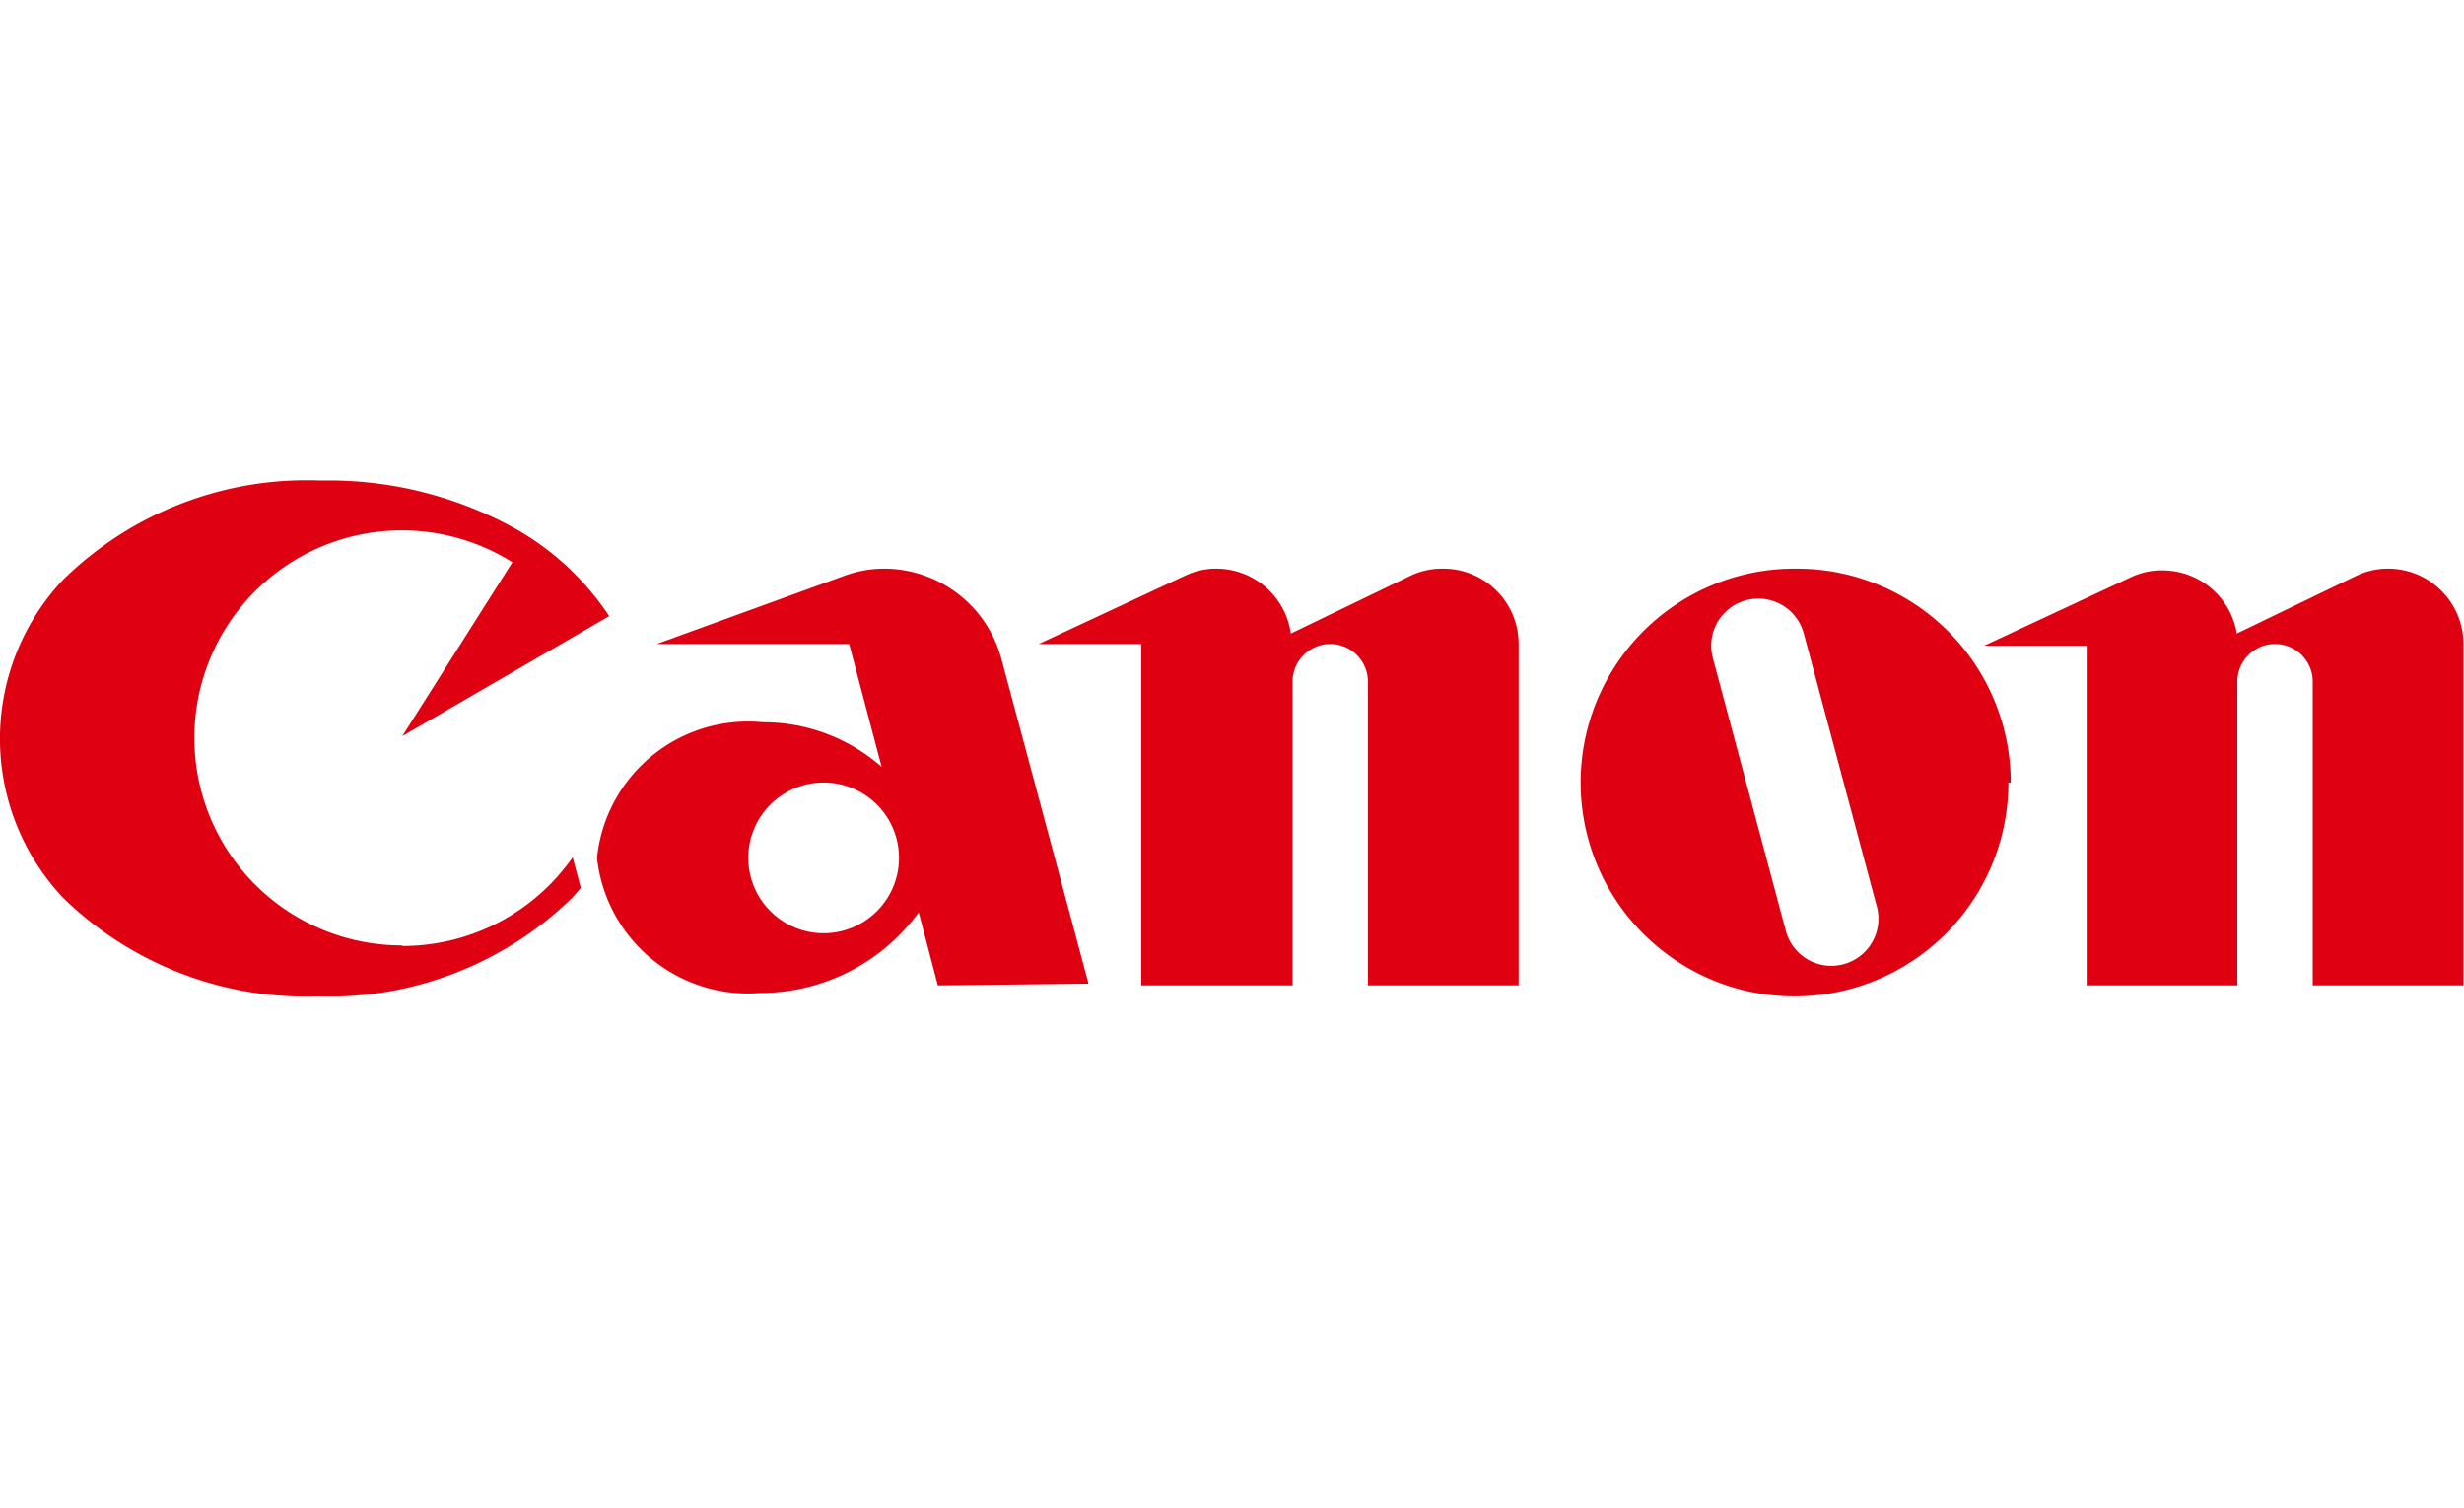
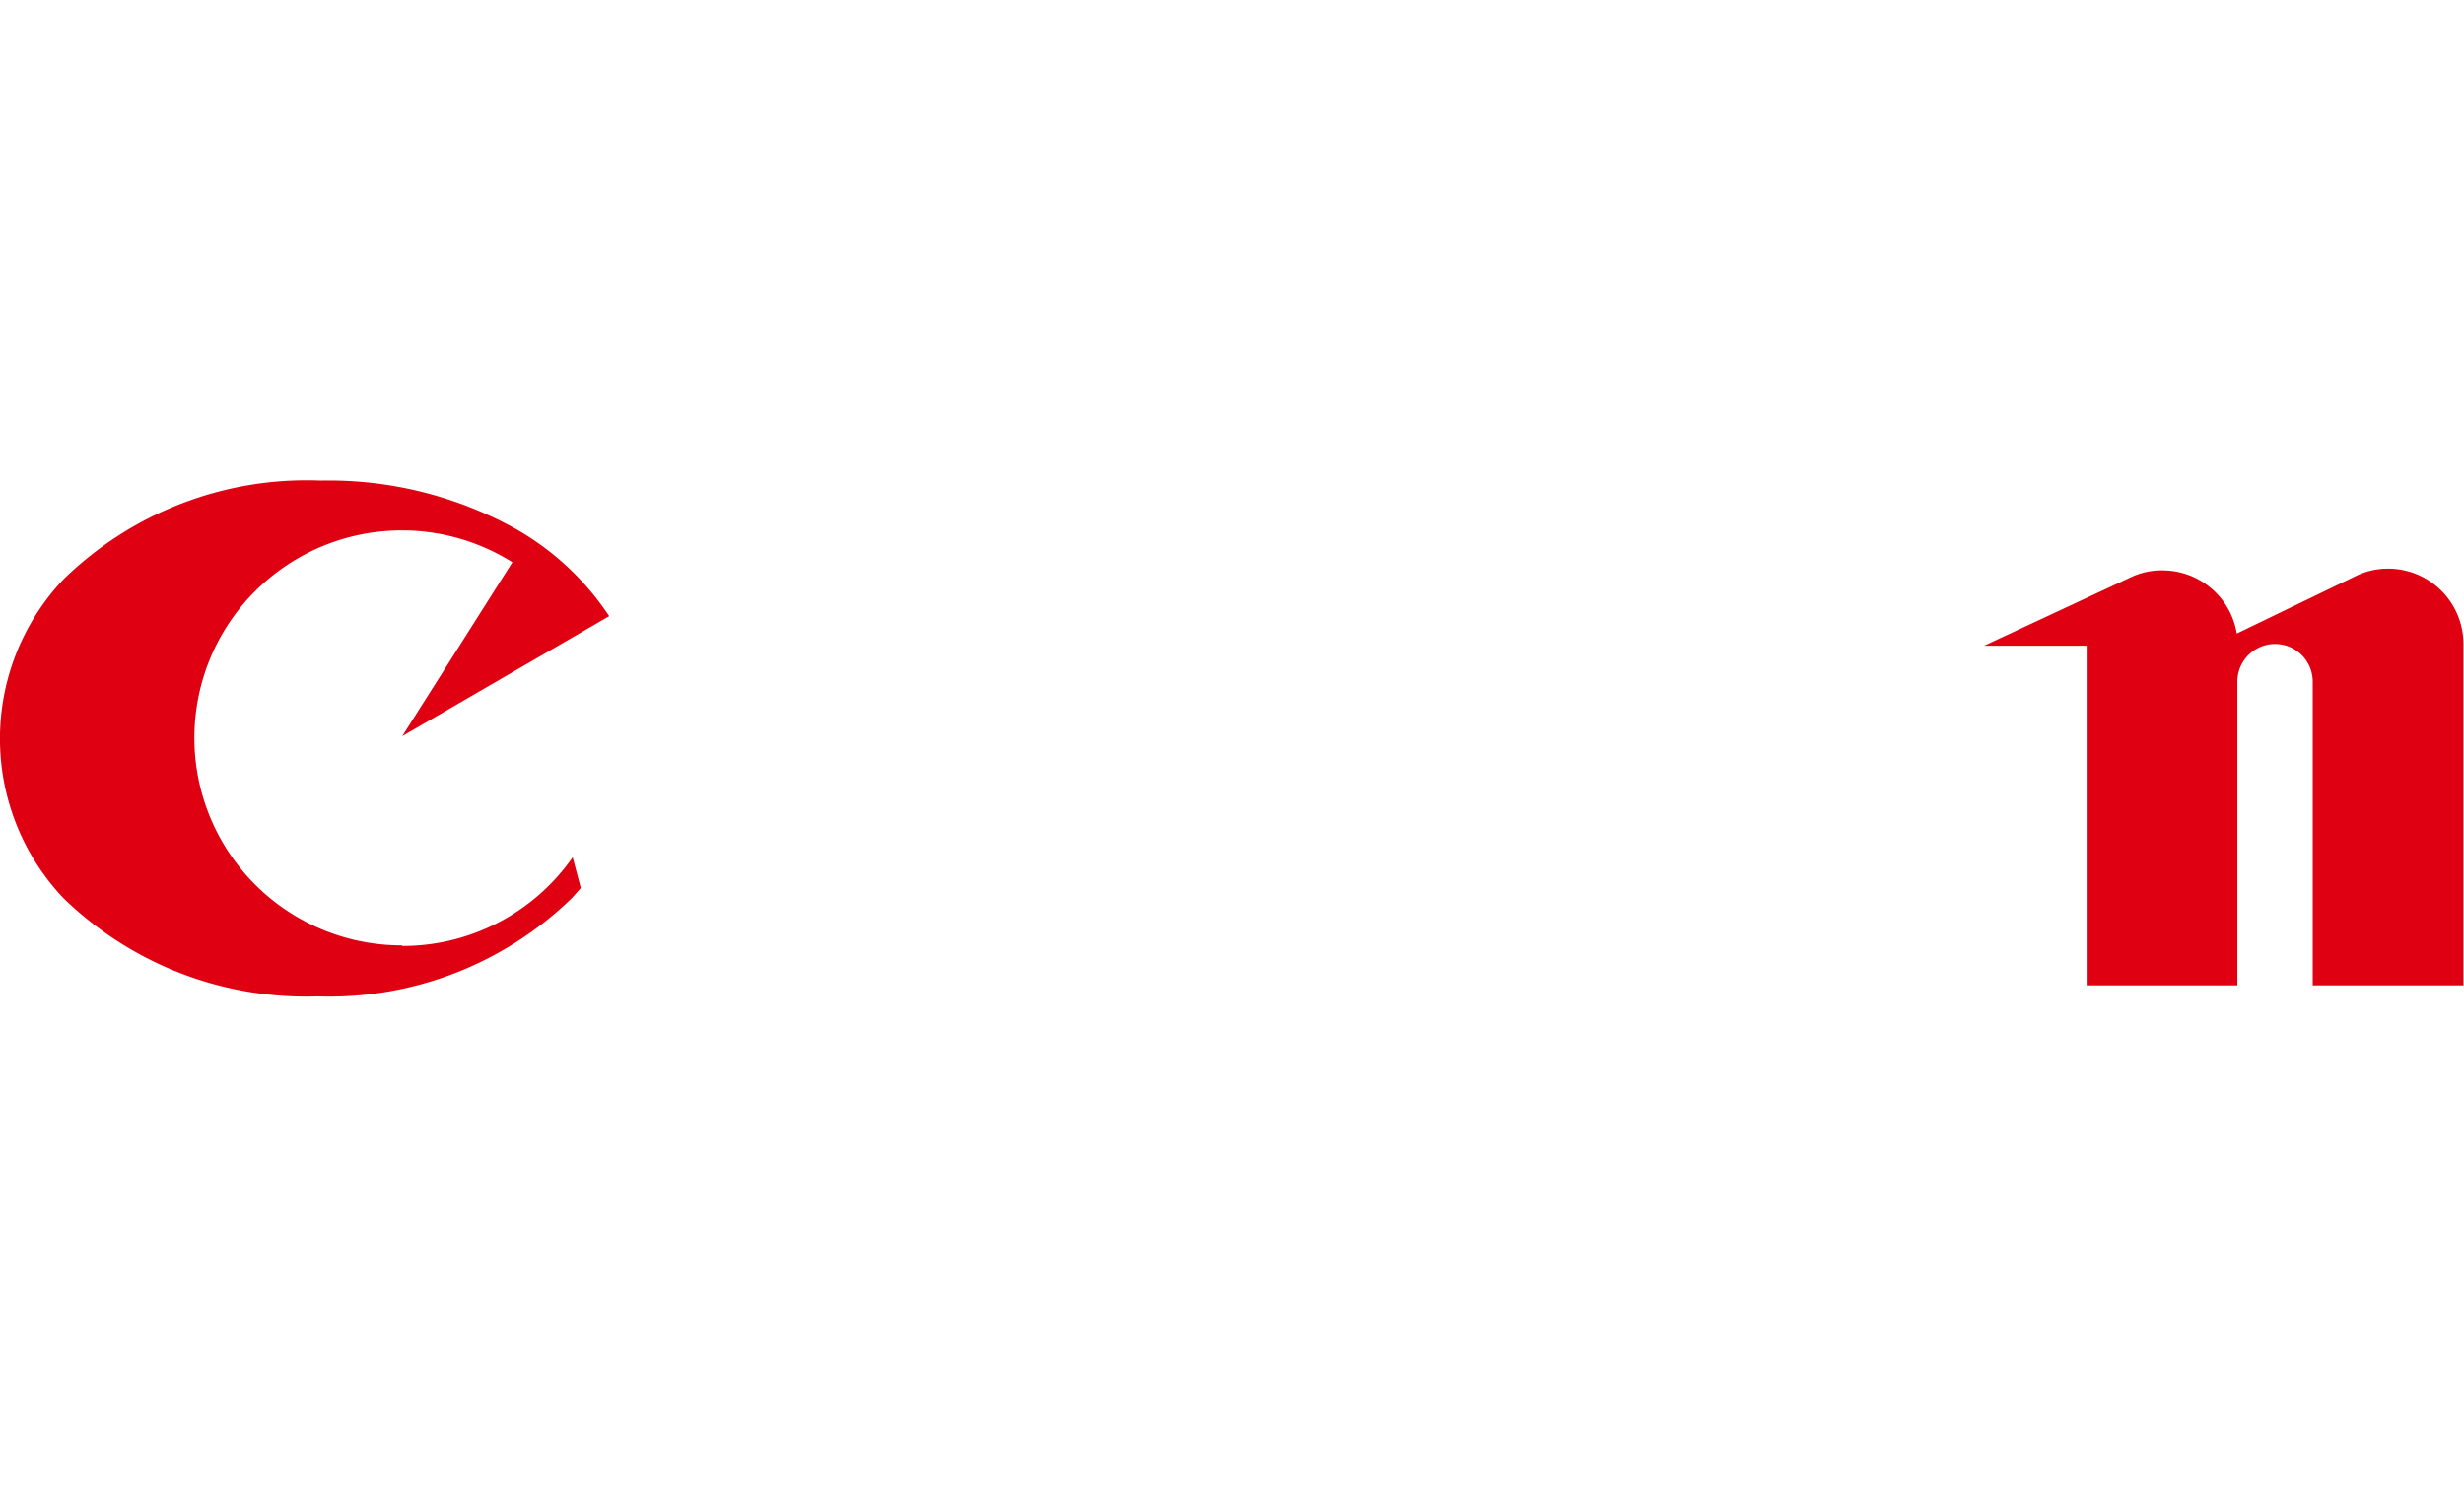
<svg xmlns="http://www.w3.org/2000/svg" viewBox="0 0 42.51 26.02">
  <defs>
    <style>.cls-1{fill:none;}.cls-2{fill:#df0012;}</style>
  </defs>
  <title>logo-canon</title>
  <g id="Layer_2" data-name="Layer 2">
    <g id="Layer_1-2" data-name="Layer 1">
-       <rect class="cls-1" width="42.49" height="26.02" />
      <path class="cls-2" d="M6.94,16.31A3.58,3.58,0,1,1,8.84,9.7l-1.9,3,3.57-2.07A4.73,4.73,0,0,0,8.89,9.12a6.65,6.65,0,0,0-3.36-.83A6,6,0,0,0,1.09,10a4,4,0,0,0,0,5.49,6,6,0,0,0,4.39,1.7,6,6,0,0,0,4.39-1.7l.15-.17-.14-.53a3.58,3.58,0,0,1-2.94,1.53" />
-       <path class="cls-2" d="M14.21,16.1a1.3,1.3,0,1,1,1.3-1.3,1.3,1.3,0,0,1-1.3,1.3m4.57.87-1.5-5.59a2.1,2.1,0,0,0-2-1.57,2,2,0,0,0-.73.13l-3.22,1.17h3.32l.56,2.12a3.09,3.09,0,0,0-2.05-.77A2.62,2.62,0,0,0,10.3,14.8a2.62,2.62,0,0,0,2.82,2.33,3.38,3.38,0,0,0,2.73-1.39L16.18,17Z" />
-       <path class="cls-2" d="M24.89,9.81a1.26,1.26,0,0,0-.55.12l-2.07,1A1.3,1.3,0,0,0,21,9.81a1.23,1.23,0,0,0-.55.12l-2.53,1.18h1.77V17h2.61V11.76a.65.65,0,1,1,1.3,0V17h2.6V11.11a1.3,1.3,0,0,0-1.3-1.3" />
      <path class="cls-2" d="M41.21,9.81a1.26,1.26,0,0,0-.55.12l-2.07,1a1.3,1.3,0,0,0-1.28-1.09,1.23,1.23,0,0,0-.55.12l-2.53,1.18H36V17h2.6V11.76a.65.65,0,1,1,1.3,0V17h2.6V11.11a1.3,1.3,0,0,0-1.3-1.3" />
-       <path class="cls-2" d="M31.12,10.93a.81.81,0,1,0-1.57.42l1.26,4.71a.81.81,0,1,0,1.57-.42Zm3.53,2.57A3.69,3.69,0,1,1,31,9.81a3.69,3.69,0,0,1,3.69,3.69" />
    </g>
  </g>
</svg>